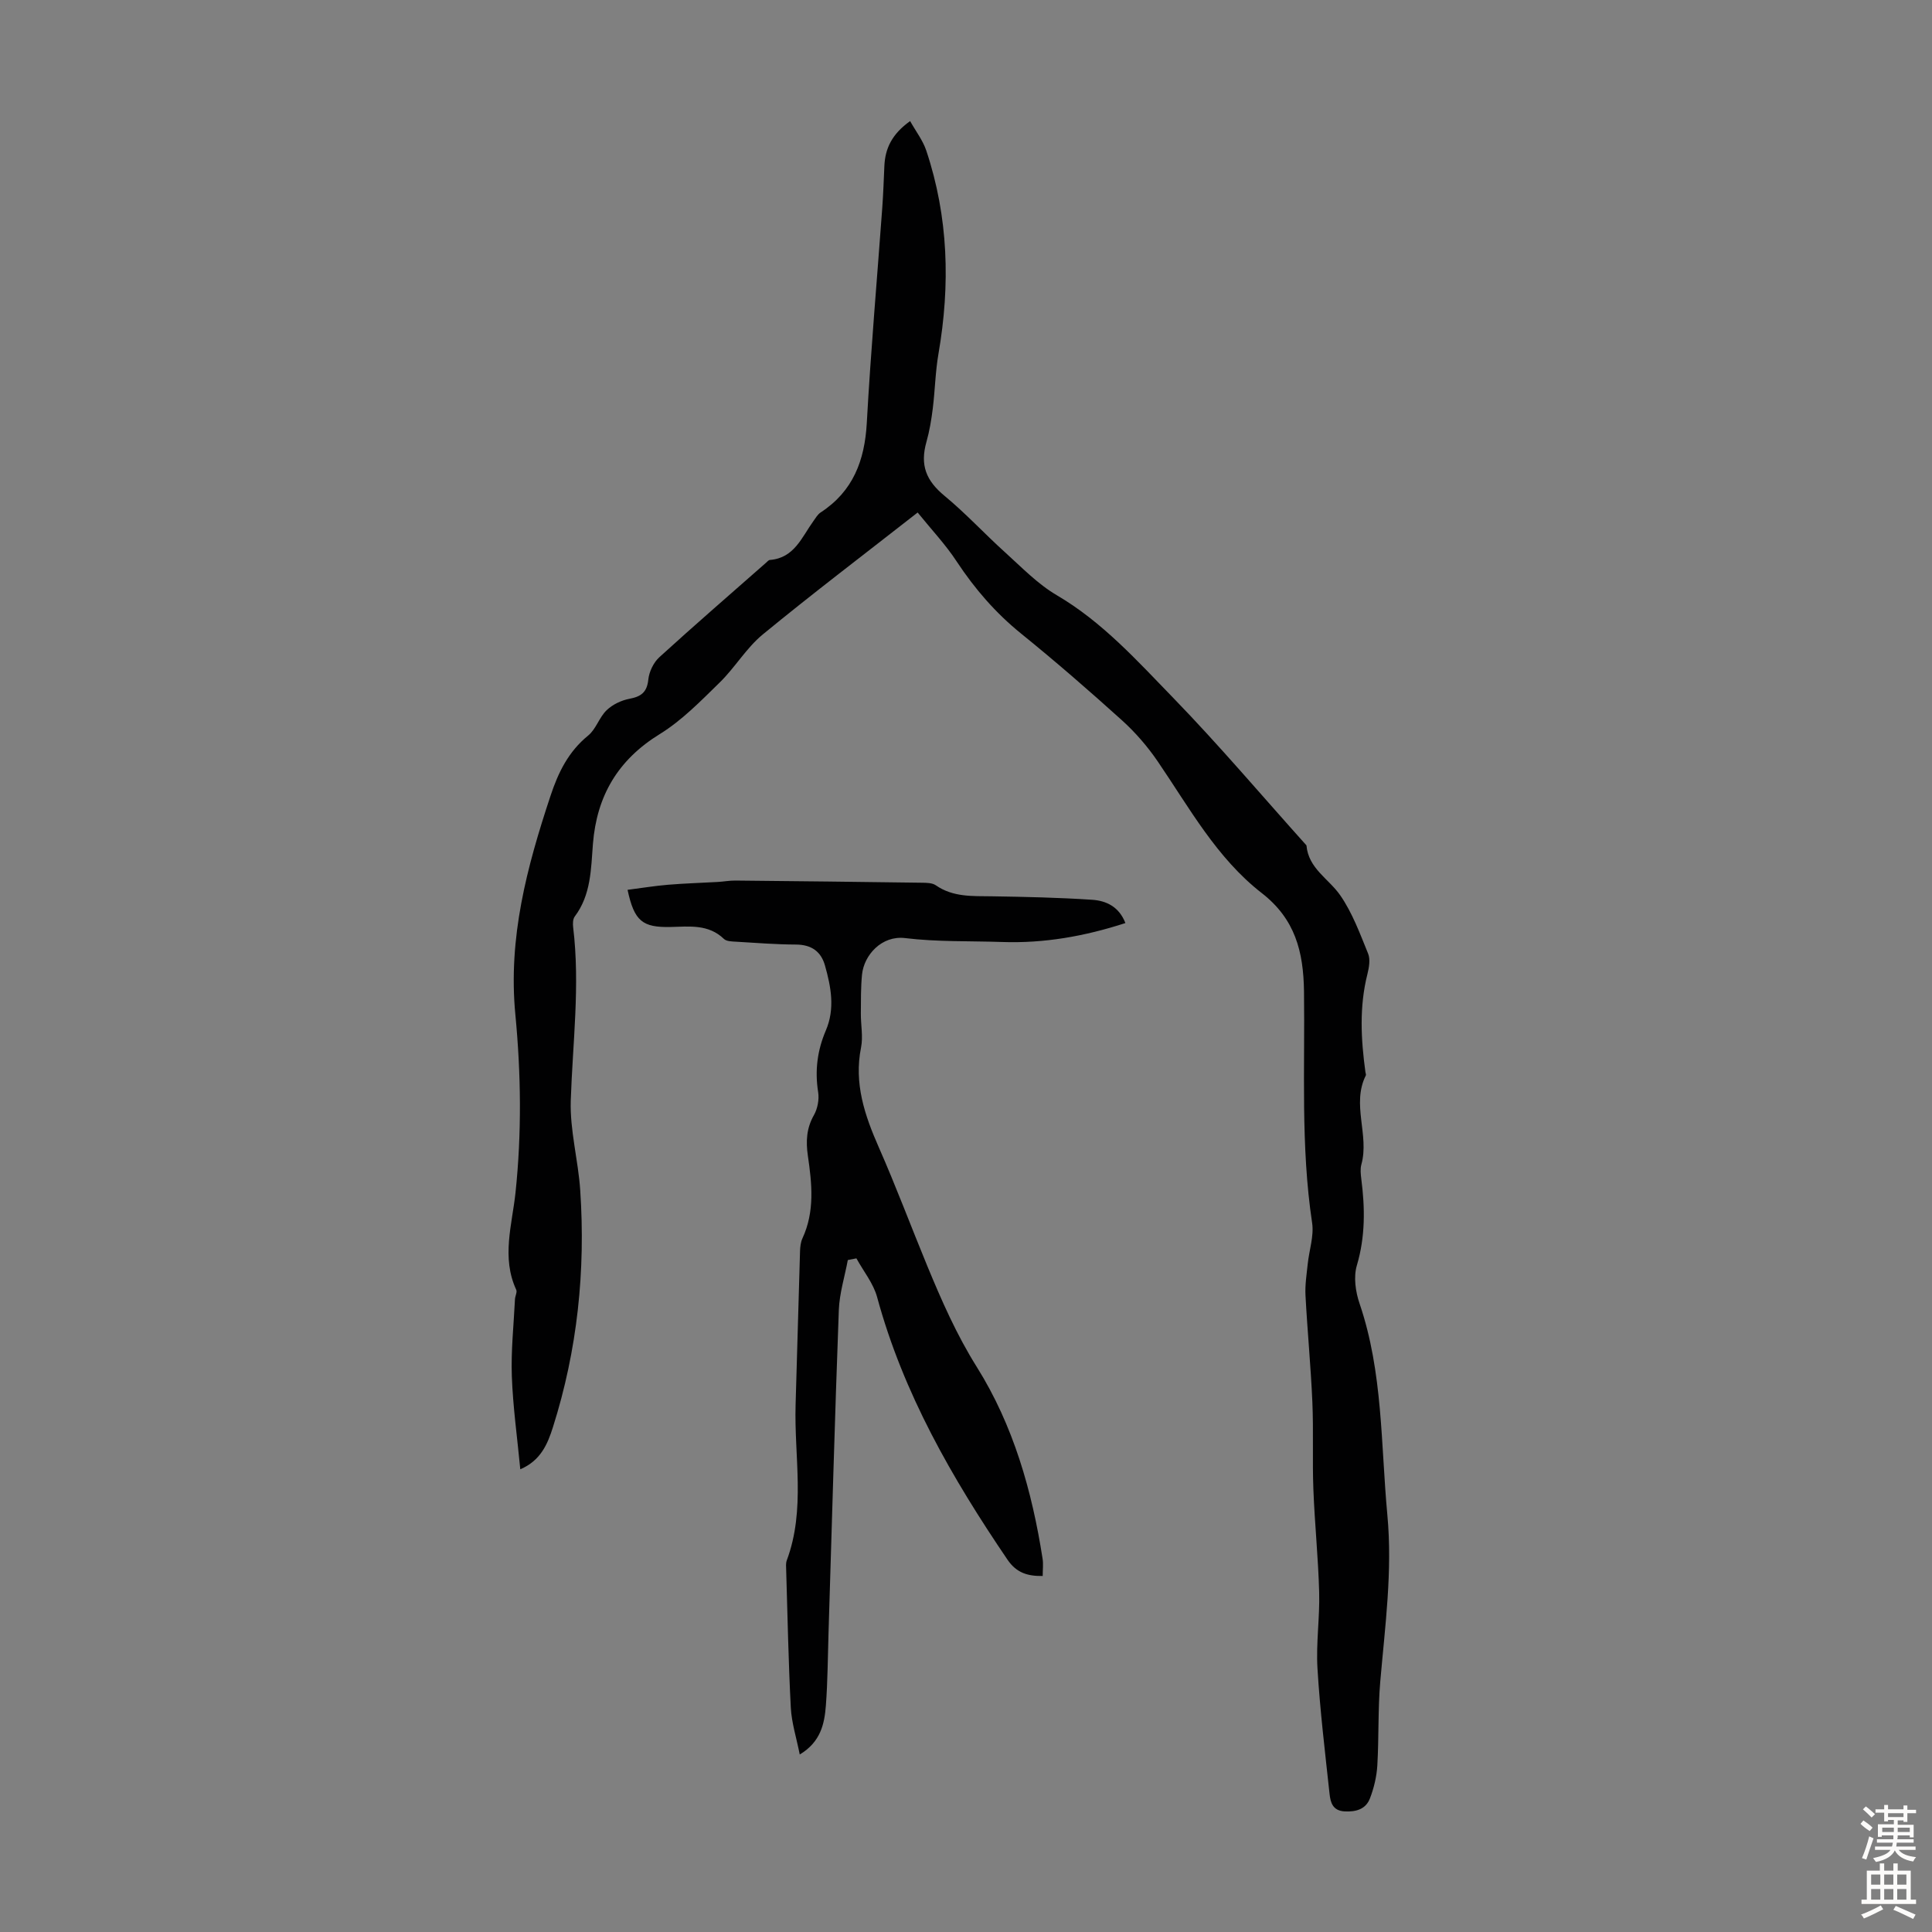
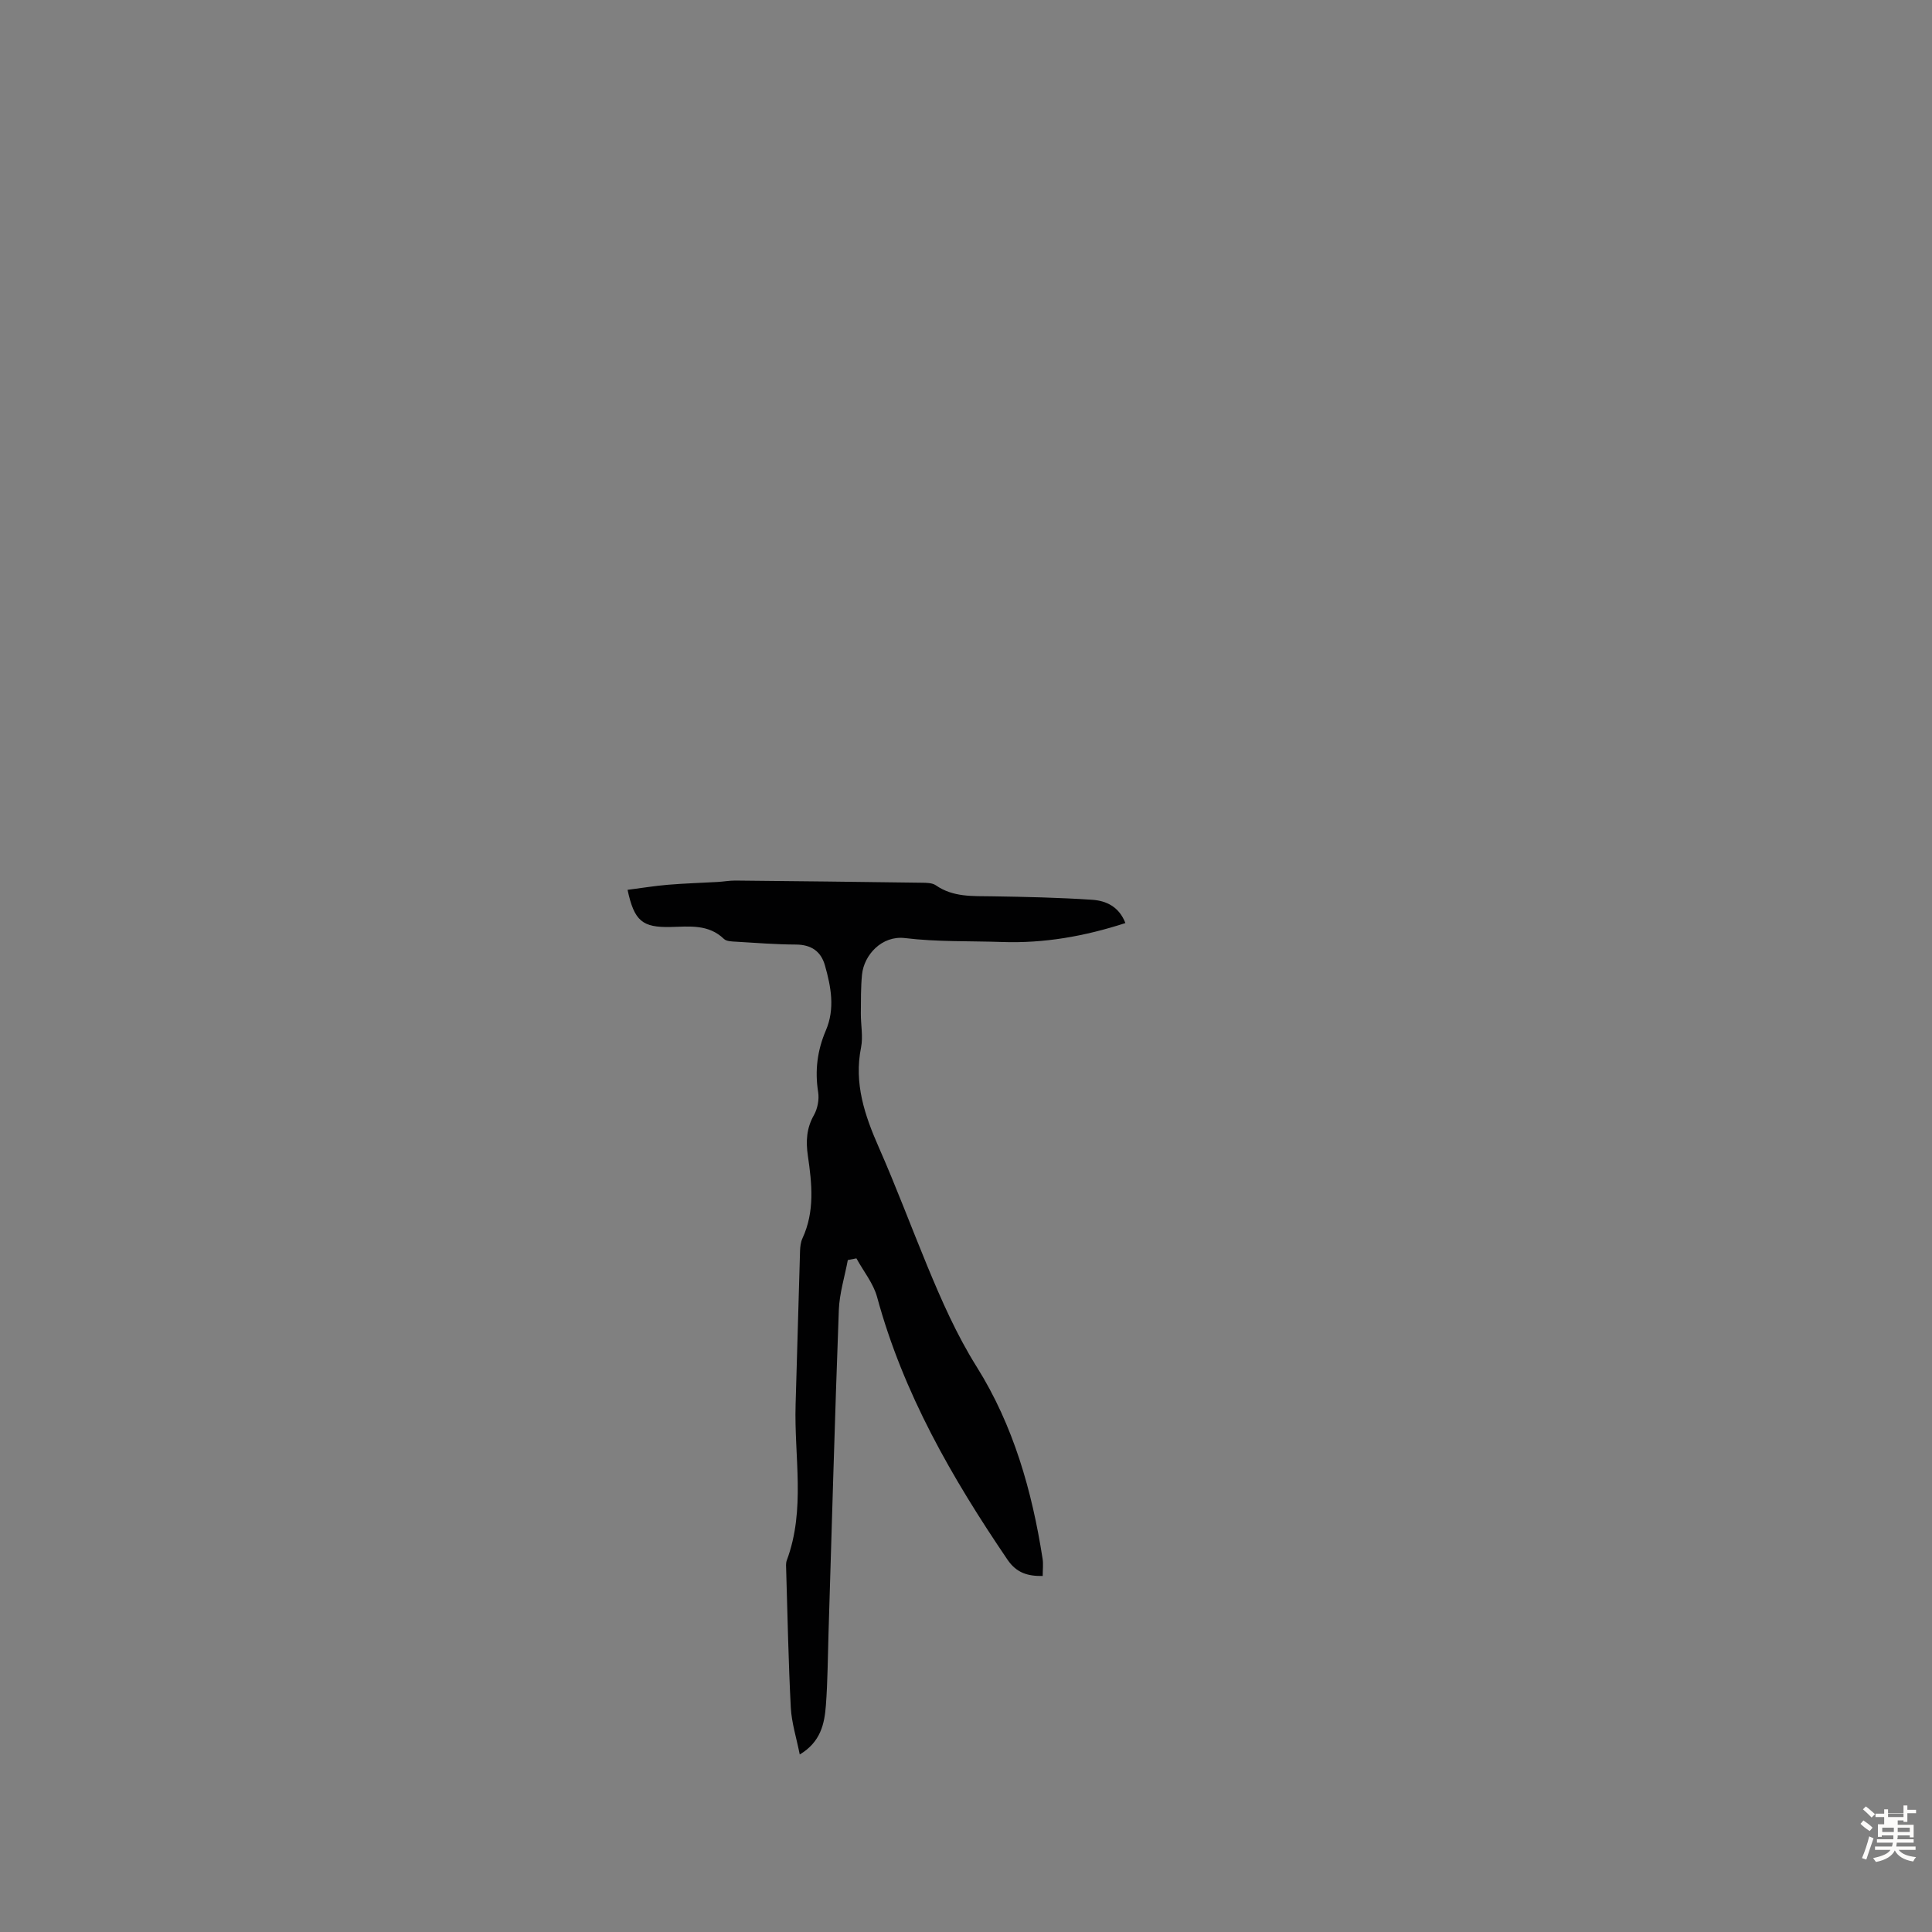
<svg xmlns="http://www.w3.org/2000/svg" enable-background="new 0 0 400 400" viewBox="0 0 400 400">
  <rect x="0" y="0" width="400" height="400" fill="#808080" stroke="none" />
-   <path d="m189.99 106.11c-11.17 8.74-21.78 16.79-32.06 25.24-3.41 2.8-5.75 6.86-8.95 9.98-3.89 3.8-7.79 7.82-12.36 10.64-8.69 5.34-13.07 12.81-13.86 22.75-.41 5.21-.38 10.54-3.77 15.04-.4.54-.41 1.52-.32 2.26 1.45 11.98-.11 23.89-.5 35.84-.2 6.16 1.55 12.36 1.96 18.58 1.12 16.67-.58 33.06-5.65 49.04-1.12 3.54-2.55 6.92-6.76 8.72-.63-6.6-1.52-12.91-1.75-19.24-.19-5.31.39-10.65.65-15.97.03-.66.49-1.46.26-1.96-3.1-6.68-.85-13.5-.15-20.11 1.3-12.33 1.14-24.66-.03-36.86-1.53-15.89 2.39-30.56 7.27-45.27 1.62-4.9 3.72-9.18 7.81-12.51 1.62-1.32 2.28-3.76 3.81-5.23 1.22-1.18 3.03-2.05 4.72-2.37 2.44-.46 3.65-1.36 3.92-4.01.17-1.62 1.09-3.52 2.29-4.61 7.26-6.62 14.7-13.05 22.08-19.55.25-.22.52-.56.81-.58 5.06-.4 6.59-4.72 9-8.05.45-.63.87-1.37 1.49-1.78 6.72-4.38 9.13-10.76 9.56-18.54.82-14.84 2.12-29.66 3.2-44.49.21-2.9.31-5.8.44-8.71.16-3.68 1.61-6.64 5.33-9.29 1.21 2.16 2.64 4 3.34 6.09 4.61 13.78 4.99 27.84 2.53 42.08-.65 3.74-.71 7.57-1.18 11.35-.29 2.31-.67 4.63-1.3 6.86-1.39 4.89-.06 8.08 3.76 11.23 4.37 3.61 8.24 7.82 12.46 11.63 3.46 3.12 6.78 6.59 10.75 8.92 9.45 5.54 16.65 13.57 24.09 21.23 9.56 9.85 18.43 20.35 27.61 30.57.4 4.79 4.62 6.91 6.99 10.33 2.51 3.62 4.08 7.93 5.77 12.07.49 1.2.2 2.88-.14 4.24-1.71 6.76-1.34 13.53-.41 20.32.03.22.16.49.08.66-3.01 6 .77 12.35-.92 18.43-.26.93-.14 2.01-.02 3 .78 6.03.85 11.94-.92 17.92-.71 2.39-.27 5.46.57 7.91 4.85 14.23 4.38 29.1 5.75 43.77 1.08 11.6-.48 22.99-1.47 34.45-.5 5.78-.27 11.61-.61 17.4-.14 2.3-.7 4.66-1.53 6.81-.85 2.23-2.87 2.82-5.25 2.69-2.48-.14-2.92-1.88-3.11-3.63-.93-8.64-1.98-17.29-2.5-25.96-.32-5.23.49-10.52.35-15.77-.19-7.12-.93-14.23-1.2-21.35-.23-6.01.05-12.05-.21-18.06-.32-7.35-1.03-14.68-1.42-22.03-.12-2.16.23-4.36.46-6.53.29-2.85 1.32-5.78.91-8.51-2.39-15.92-1.47-31.94-1.68-47.91-.11-8.34-1.87-15.03-8.75-20.38-9.35-7.27-14.98-17.65-21.53-27.25-2.11-3.09-4.63-6.01-7.41-8.52-6.81-6.15-13.75-12.18-20.88-17.95-5.29-4.28-9.6-9.27-13.33-14.92-2.3-3.51-5.22-6.6-8.09-10.15z" fill="#010102" />
  <path d="m175.53 260.88c-.64 3.45-1.73 6.88-1.86 10.35-.83 22.25-1.44 44.51-2.13 66.77-.16 5.03-.17 10.07-.55 15.09-.29 3.79-1.06 7.55-5.41 10.16-.69-3.47-1.68-6.55-1.85-9.67-.5-9.5-.67-19.01-.96-28.51-.02-.67-.1-1.4.12-2 3.94-10.56 1.51-21.48 1.83-32.24.31-10.61.6-21.23.92-31.84.03-.88.14-1.83.5-2.61 2.58-5.57 1.96-11.33 1.12-17.1-.43-2.95-.3-5.68 1.25-8.4.76-1.34 1.12-3.24.88-4.76-.71-4.46-.17-8.66 1.59-12.77 1.93-4.5 1.08-9.01-.18-13.46-.82-2.91-2.82-4.31-5.99-4.33-4.13-.02-8.27-.34-12.4-.59-.86-.05-1.99-.06-2.52-.57-3.21-3.1-7.16-2.57-11.03-2.48-5.85.13-7.54-1.2-8.93-7.69 2.83-.36 5.59-.82 8.37-1.05 3.42-.29 6.86-.38 10.29-.58 1.22-.07 2.44-.3 3.66-.29 12.87.12 25.74.27 38.6.45.98.01 2.16.02 2.9.53 3.57 2.48 7.57 2.22 11.6 2.28 6.93.11 13.87.26 20.78.72 2.88.19 5.56 1.42 6.87 4.82-8.44 2.74-16.83 4.22-25.51 3.92-6.71-.23-13.47 0-20.11-.81-4.8-.58-8.5 3.48-8.91 7.57-.26 2.66-.22 5.36-.24 8.05-.02 2.35.49 4.78.04 7.03-1.49 7.44.75 14.03 3.68 20.68 3.56 8.07 6.65 16.36 10.02 24.52 2.98 7.2 6.07 14.26 10.28 20.97 7.55 12.05 11.43 25.66 13.61 39.7.17 1.08.02 2.2.02 3.55-3.05.05-5.41-.6-7.3-3.39-11.47-16.89-21.57-34.42-26.98-54.34-.77-2.85-2.83-5.36-4.29-8.03-.57.11-1.17.23-1.78.35z" fill="#010102" />
  <g fill="#fcfbfa">
-     <path d="m385.2 377.6.6-.7c.6.4 1.3.9 1.9 1.5l-.6.7c-.8-.5-1.4-1-1.9-1.5zm.3 7.1c.6-1.4 1.1-2.9 1.5-4.5.3.1.6.3.9.4-.5 1.4-1 2.9-1.5 4.4zm.2-10.1.6-.6c.7.5 1.3 1.1 1.9 1.6l-.7.7c-.6-.6-1.2-1.2-1.8-1.7zm8.4-.8h.8v.9h1.8v.7h-1.8v1.8h-.8v-.3h-1.2v.9h3.3v2.6h-.8v-.4h-2.5c0 .3 0 .6-.1.8h3.4v.7h-3.5c0 .3-.1.6-.1.8h4v.7h-3.5c.7.9 1.9 1.3 3.6 1.5-.2.2-.4.5-.6.9-1.9-.3-3.2-1.1-3.8-2.3-.5 1.1-1.8 2-3.9 2.4-.2-.3-.4-.5-.6-.8 1.9-.4 3.1-.9 3.6-1.7h-3.2v-.7h3.5c.1-.2.1-.5.2-.8h-3.3v-.7h3.4c0-.2 0-.5 0-.8h-2.4v.3h-.8v-2.6h3.3v-.9h-1.2v.3h-.8v-1.8h-1.8v-.7h1.8v-.9h.8v.9h3.2zm-4.4 5.5h2.4c0-.3 0-.6 0-.9h-2.4zm1.2-3.1h3.2v-.8h-3.2zm4.4 2.2h-2.4v.9h2.5v-.9z" />
-     <path d="m389.2 385.8h.9v1.5h1.9v-1.5h.9v1.5h2.7v6h1.1v.9h-11.3v-.9h1.1v-6h2.7zm.2 8.7.5.8c-1.2.6-2.5 1.3-4 1.9-.2-.3-.3-.6-.6-.8 1.6-.6 3-1.3 4.1-1.9zm-2-4.3h1.9v-2.1h-1.9zm0 3.1h1.9v-2.2h-1.9zm2.7-3.1h1.9v-2.1h-1.9zm0 3.1h1.9v-2.2h-1.9zm2.4 1.3c1.4.6 2.7 1.2 4.1 1.8l-.5.9c-1.5-.7-2.8-1.4-4.1-1.9zm2.2-6.5h-1.9v2.1h1.9zm-1.9 5.2h1.9v-2.2h-1.9z" />
+     <path d="m385.2 377.6.6-.7c.6.4 1.3.9 1.9 1.5l-.6.7c-.8-.5-1.4-1-1.9-1.5zm.3 7.1c.6-1.4 1.1-2.9 1.5-4.5.3.1.6.3.9.4-.5 1.4-1 2.9-1.5 4.4zm.2-10.1.6-.6c.7.5 1.3 1.1 1.9 1.6l-.7.7c-.6-.6-1.2-1.2-1.8-1.7zm8.4-.8h.8v.9h1.8v.7h-1.8v1.8h-.8v-.3h-1.2v.9h3.3v2.6h-.8v-.4h-2.5c0 .3 0 .6-.1.8h3.4v.7h-3.5c0 .3-.1.6-.1.8h4v.7h-3.5c.7.9 1.9 1.3 3.6 1.5-.2.2-.4.5-.6.9-1.9-.3-3.2-1.1-3.8-2.3-.5 1.1-1.8 2-3.9 2.4-.2-.3-.4-.5-.6-.8 1.9-.4 3.1-.9 3.6-1.7h-3.2v-.7h3.5c.1-.2.1-.5.2-.8h-3.3v-.7h3.4c0-.2 0-.5 0-.8h-2.4v.3h-.8v-2.6h3.3h-1.2v.3h-.8v-1.8h-1.8v-.7h1.8v-.9h.8v.9h3.2zm-4.4 5.5h2.4c0-.3 0-.6 0-.9h-2.4zm1.2-3.1h3.2v-.8h-3.2zm4.4 2.2h-2.4v.9h2.5v-.9z" />
  </g>
</svg>